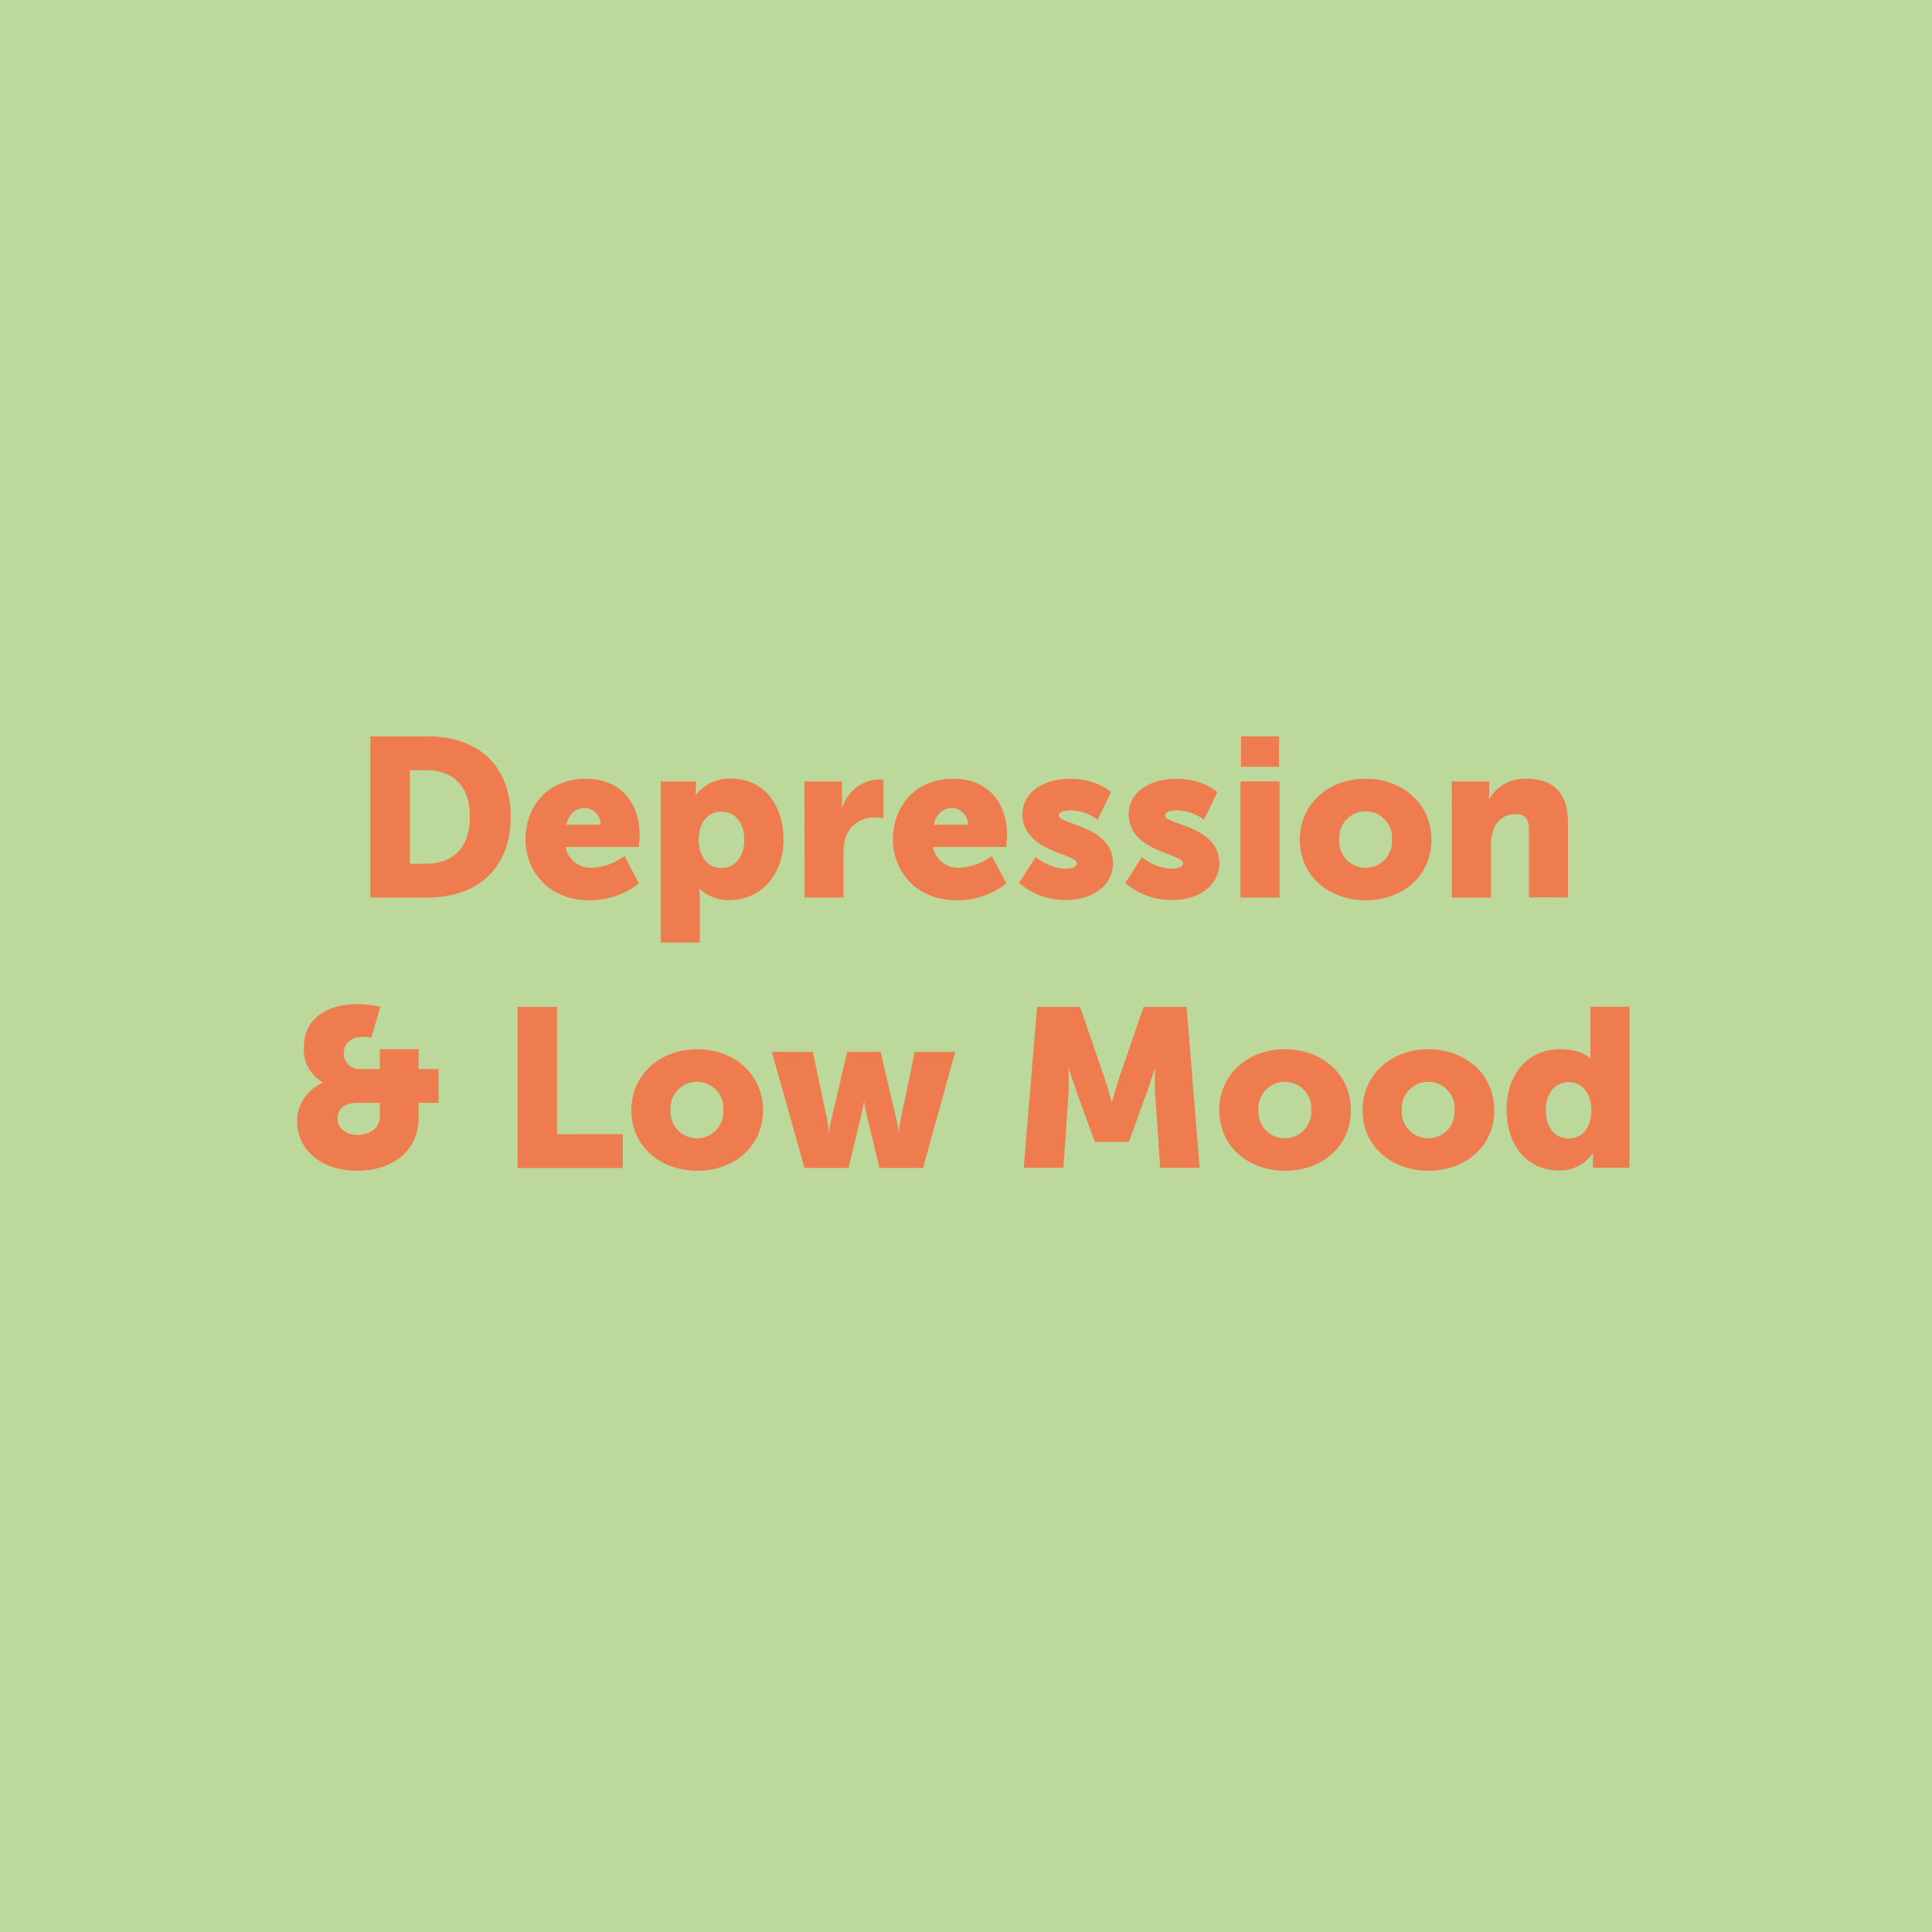
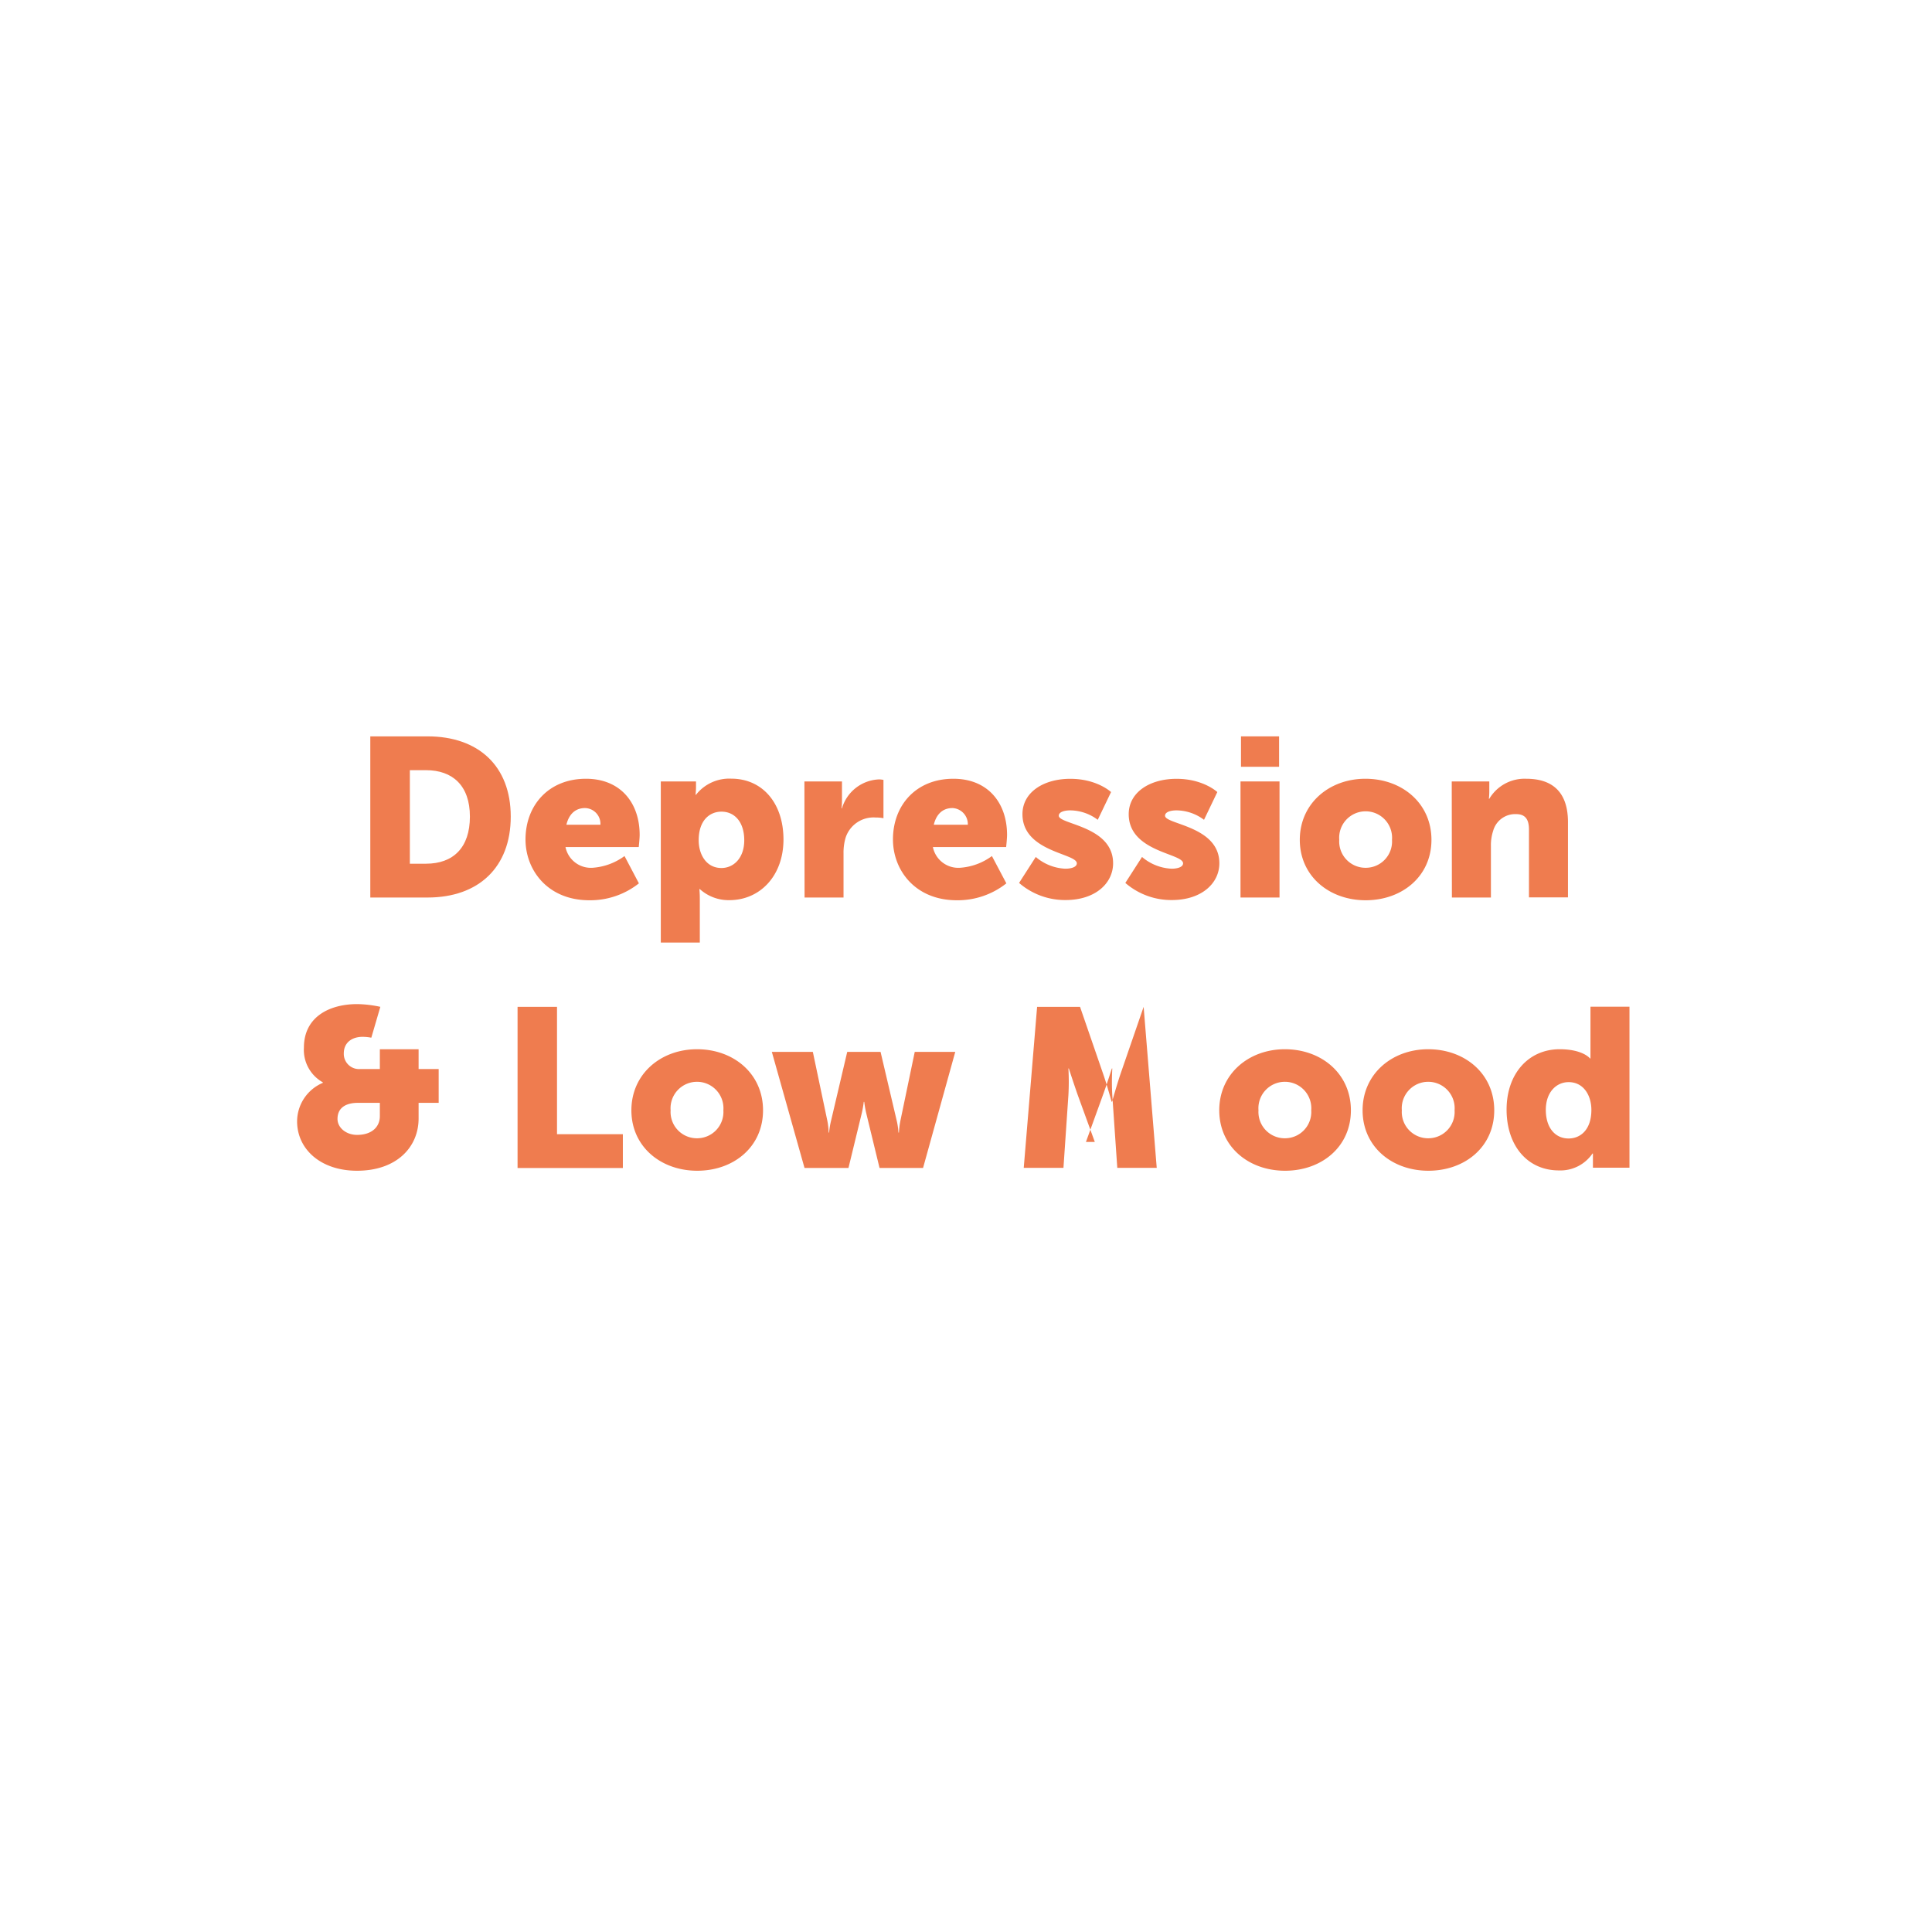
<svg xmlns="http://www.w3.org/2000/svg" viewBox="0 0 360 360">
  <g id="Layer_2" data-name="Layer 2">
    <g id="Layer_1-2" data-name="Layer 1">
-       <rect width="360" height="360" fill="#bcd89b" />
      <path d="M69,137.21H79.67c9.45,0,15.5,5.5,15.5,14.95s-6,15.08-15.5,15.08H69Zm10.37,23.73c5.09,0,8.19-3,8.19-8.78s-3.23-8.65-8.19-8.65h-3v17.43Z" fill="#ef7c4f" />
      <path d="M109.19,145.11c6.39,0,10,4.45,10,10.46,0,.71-.17,2.26-.17,2.26H105.37a4.83,4.83,0,0,0,5,3.87,11.35,11.35,0,0,0,6-2.19l2.68,5.09a14.59,14.59,0,0,1-9.24,3.15c-7.73,0-11.89-5.59-11.89-11.34C97.93,150.06,102.22,145.11,109.19,145.11Zm2.69,8.57a2.94,2.94,0,0,0-2.86-3.11c-2.1,0-3.1,1.51-3.48,3.11Z" fill="#ef7c4f" />
      <path d="M123.13,145.61h6.56v1.09a11.83,11.83,0,0,1-.09,1.39h.09a7.89,7.89,0,0,1,6.55-3c5.88,0,9.75,4.62,9.75,11.34s-4.33,11.3-10.09,11.3a8,8,0,0,1-5.5-2.06h-.08s.08.76.08,1.85v8.11h-7.27Zm11.3,16.13c2.27,0,4.25-1.85,4.25-5.17s-1.73-5.33-4.25-5.33c-2.18,0-4.24,1.6-4.24,5.33C130.19,159.18,131.58,161.74,134.43,161.74Z" fill="#ef7c4f" />
      <path d="M149.89,145.61h7v3.66a12,12,0,0,1-.08,1.34h.08a7.51,7.51,0,0,1,6.89-5.38,4.6,4.6,0,0,1,.84.09v7.14a7.53,7.53,0,0,0-1.47-.13,5.47,5.47,0,0,0-5.59,3.78,9.9,9.9,0,0,0-.38,2.94v8.19h-7.26Z" fill="#ef7c4f" />
      <path d="M177.65,145.11c6.39,0,10,4.45,10,10.46,0,.71-.17,2.26-.17,2.26H173.83a4.83,4.83,0,0,0,5,3.87,11.29,11.29,0,0,0,6-2.19l2.69,5.09a14.59,14.59,0,0,1-9.24,3.15c-7.73,0-11.89-5.59-11.89-11.34C166.39,150.06,170.68,145.11,177.65,145.11Zm2.69,8.57a3,3,0,0,0-2.86-3.11c-2.1,0-3.11,1.51-3.48,3.11Z" fill="#ef7c4f" />
      <path d="M193,159.68a9.07,9.07,0,0,0,5.5,2.19c1.1,0,2.15-.3,2.15-1,0-1.89-10.13-2.1-10.13-9.16,0-4.07,3.91-6.59,8.91-6.59s7.6,2.47,7.6,2.47l-2.48,5.17a8.65,8.65,0,0,0-5.12-1.76c-1.09,0-2.14.29-2.14,1,0,1.64,10.12,1.89,10.12,8.86,0,3.7-3.28,6.85-8.86,6.85a13.06,13.06,0,0,1-8.66-3.19Z" fill="#ef7c4f" />
      <path d="M212.8,159.68a9.12,9.12,0,0,0,5.51,2.19c1.09,0,2.14-.3,2.14-1,0-1.89-10.13-2.1-10.13-9.16,0-4.07,3.91-6.59,8.91-6.59s7.6,2.47,7.6,2.47l-2.48,5.17a8.65,8.65,0,0,0-5.12-1.76c-1.09,0-2.14.29-2.14,1,0,1.64,10.12,1.89,10.12,8.86,0,3.7-3.28,6.85-8.86,6.85a13.06,13.06,0,0,1-8.66-3.19Z" fill="#ef7c4f" />
      <path d="M231.15,145.61h7.27v21.63h-7.27Zm.09-8.4h7.1v5.67h-7.1Z" fill="#ef7c4f" />
      <path d="M254.42,145.11c6.85,0,12.31,4.58,12.31,11.38s-5.46,11.26-12.26,11.26-12.27-4.5-12.27-11.26S247.66,145.11,254.42,145.11Zm.05,16.59a4.9,4.9,0,0,0,4.91-5.21,4.93,4.93,0,1,0-9.83,0A4.9,4.9,0,0,0,254.47,161.7Z" fill="#ef7c4f" />
      <path d="M270.51,145.61h7v1.89a12,12,0,0,1-.08,1.34h.08a7.64,7.64,0,0,1,6.89-3.73c4.37,0,7.77,2,7.77,8.1v14h-7.27V154.56c0-2-.79-2.86-2.39-2.86a4.25,4.25,0,0,0-4.28,3.11,8.56,8.56,0,0,0-.42,2.86v9.57h-7.27Z" fill="#ef7c4f" />
      <path d="M60.16,201.77v-.09a6.92,6.92,0,0,1-3.53-6.47c0-5.84,4.91-8.11,9.91-8.11a21.34,21.34,0,0,1,4.33.51l-1.68,5.75a8.93,8.93,0,0,0-1.64-.16c-1.89,0-3.49,1-3.49,3.1a2.84,2.84,0,0,0,3.07,2.9h3.65v-3.69H78v3.69h3.74v6.3H78v2.9c0,5.38-4.12,9.75-11.47,9.75-6.85,0-11.17-4.08-11.17-9.2A7.83,7.83,0,0,1,60.16,201.77Zm6.38,9.7c2.77,0,4.24-1.51,4.24-3.49V205.5H66.67c-1.94,0-3.78.72-3.78,3C62.89,210.12,64.48,211.47,66.54,211.47Z" fill="#ef7c4f" />
      <path d="M96.44,187.61h7.35v23.73h12.27v6.3H96.44Z" fill="#ef7c4f" />
      <path d="M129.88,195.51c6.84,0,12.3,4.57,12.3,11.38s-5.46,11.26-12.26,11.26-12.27-4.5-12.27-11.26S123.11,195.51,129.88,195.51Zm0,16.59a4.9,4.9,0,0,0,4.91-5.21,4.93,4.93,0,1,0-9.83,0A4.9,4.9,0,0,0,129.92,212.1Z" fill="#ef7c4f" />
      <path d="M143.82,196h7.64l2.69,12.77a12.34,12.34,0,0,1,.25,2.27h.09a14.77,14.77,0,0,1,.38-2.27l3-12.77h6.21l3,12.77a12.65,12.65,0,0,1,.33,2.27h.09a15,15,0,0,1,.29-2.27L170.45,196H178l-6,21.63h-8.11l-2.43-10a18.59,18.59,0,0,1-.42-2.31h-.09a18.59,18.59,0,0,1-.42,2.31l-2.43,10h-8.19Z" fill="#ef7c4f" />
-       <path d="M193.25,187.61h8l4.37,12.68c.67,1.94,1.51,5,1.51,5h.09s.84-3,1.51-5l4.37-12.68h8l2.44,30h-7.35l-.93-13.52a44.16,44.16,0,0,1,0-5h-.08s-1,3.15-1.68,5l-3.15,8.69H204l-3.16-8.69c-.67-1.89-1.68-5-1.68-5h-.08a44.16,44.16,0,0,1,0,5l-.92,13.52h-7.4Z" fill="#ef7c4f" />
+       <path d="M193.25,187.61h8l4.37,12.68c.67,1.94,1.51,5,1.51,5h.09s.84-3,1.51-5l4.37-12.68l2.44,30h-7.35l-.93-13.52a44.16,44.16,0,0,1,0-5h-.08s-1,3.15-1.68,5l-3.15,8.69H204l-3.16-8.69c-.67-1.89-1.68-5-1.68-5h-.08a44.16,44.16,0,0,1,0,5l-.92,13.52h-7.4Z" fill="#ef7c4f" />
      <path d="M239.41,195.51c6.85,0,12.31,4.57,12.31,11.38s-5.46,11.26-12.27,11.26-12.26-4.5-12.26-11.26S232.65,195.51,239.41,195.51Zm0,16.59a4.9,4.9,0,0,0,4.92-5.21,4.93,4.93,0,1,0-9.83,0A4.9,4.9,0,0,0,239.45,212.1Z" fill="#ef7c4f" />
      <path d="M266.12,195.51c6.85,0,12.31,4.57,12.31,11.38s-5.46,11.26-12.27,11.26-12.26-4.5-12.26-11.26S259.36,195.51,266.12,195.51Zm0,16.59a4.9,4.9,0,0,0,4.92-5.21,4.93,4.93,0,1,0-9.83,0A4.9,4.9,0,0,0,266.16,212.1Z" fill="#ef7c4f" />
      <path d="M290.61,195.51c4.37,0,5.67,1.72,5.67,1.72h.08s0-.42,0-1v-8.65h7.27v30h-6.81v-1.42c0-.68,0-1.22,0-1.22h-.08a7.23,7.23,0,0,1-6.26,3.15c-5.88,0-9.75-4.62-9.75-11.34S284.85,195.51,290.61,195.51Zm1.68,16.63c2.18,0,4.24-1.6,4.24-5.33,0-2.61-1.39-5.17-4.24-5.17-2.27,0-4.25,1.85-4.25,5.17S289.77,212.14,292.29,212.14Z" fill="#ef7c4f" />
    </g>
  </g>
</svg>